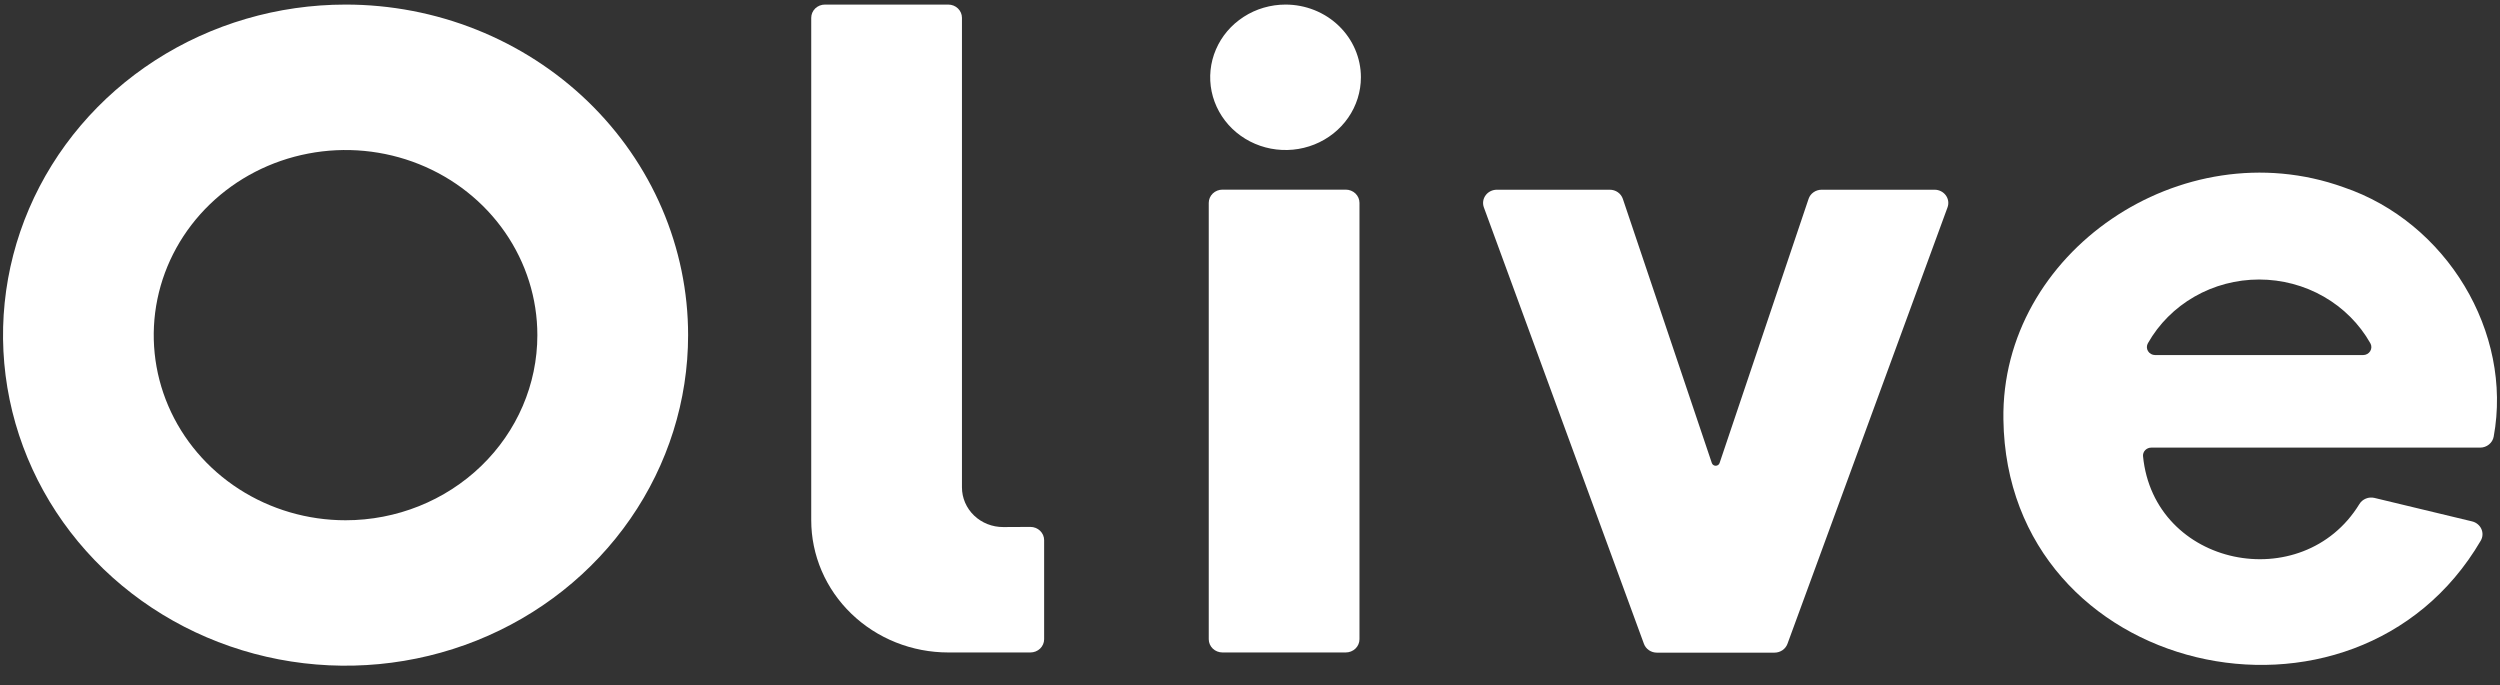
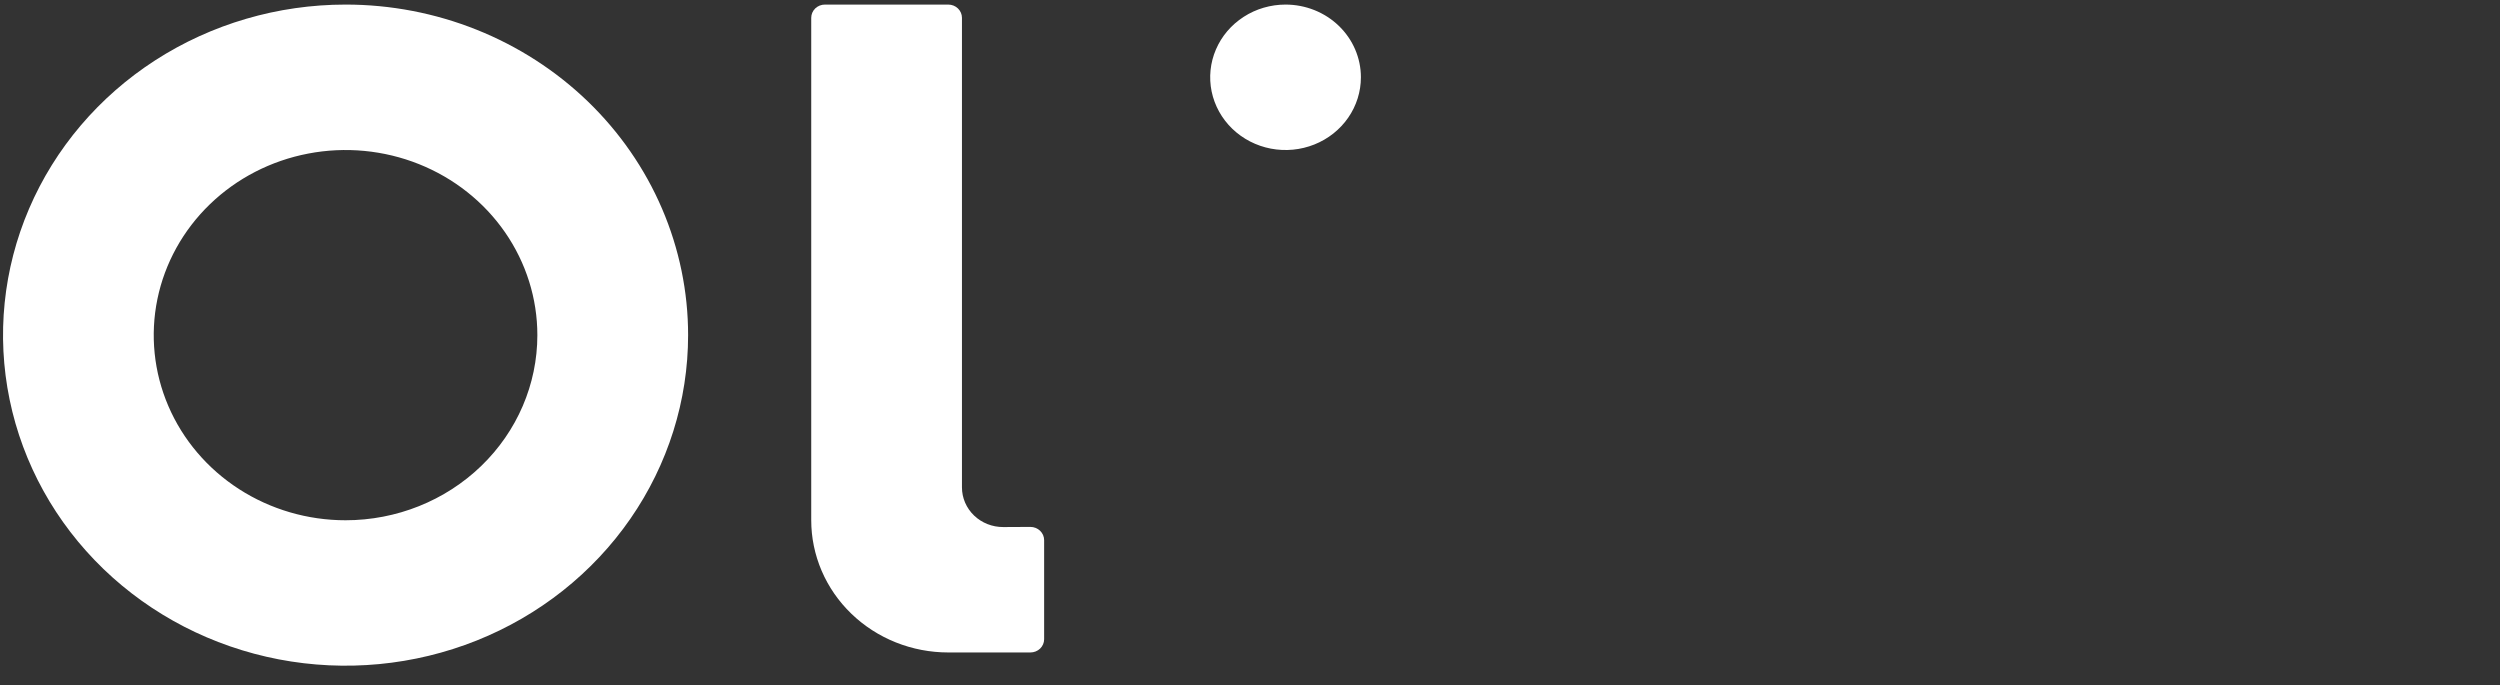
<svg xmlns="http://www.w3.org/2000/svg" width="124" height="34" viewBox="0 0 124 34" fill="none">
  <rect x="0" y="0" width="124" height="34" fill="#333333" stroke="none" />
-   <path d="M66.75 9.406H60.634C60.454 9.406 60.281 9.475 60.153 9.598C60.026 9.721 59.954 9.888 59.954 10.062V31.706C59.954 31.88 60.026 32.047 60.153 32.17C60.281 32.293 60.454 32.362 60.634 32.362H66.75C66.93 32.362 67.103 32.293 67.231 32.17C67.358 32.047 67.43 31.88 67.43 31.706V10.062C67.43 9.888 67.358 9.721 67.231 9.598C67.103 9.475 66.93 9.406 66.75 9.406Z" fill="white" />
  <path d="M63.763 0.227C63.024 0.227 62.301 0.438 61.687 0.835C61.072 1.231 60.593 1.794 60.31 2.454C60.027 3.113 59.953 3.838 60.097 4.538C60.242 5.238 60.598 5.88 61.12 6.385C61.643 6.889 62.309 7.233 63.035 7.372C63.76 7.511 64.511 7.439 65.194 7.166C65.877 6.893 66.461 6.43 66.871 5.837C67.282 5.244 67.501 4.546 67.501 3.833C67.501 2.876 67.107 1.959 66.406 1.283C65.705 0.606 64.754 0.227 63.763 0.227Z" fill="white" />
  <path d="M17.139 0.227C13.779 0.227 10.494 1.189 7.7 2.99C4.906 4.792 2.729 7.353 1.443 10.349C0.158 13.345 -0.179 16.642 0.477 19.822C1.133 23.003 2.751 25.924 5.127 28.217C7.503 30.51 10.531 32.071 13.827 32.704C17.122 33.336 20.538 33.011 23.643 31.77C26.747 30.529 29.4 28.427 31.267 25.731C33.134 23.034 34.13 19.864 34.13 16.622C34.13 14.468 33.69 12.336 32.836 10.347C31.982 8.358 30.731 6.551 29.153 5.028C27.575 3.506 25.702 2.298 23.641 1.474C21.579 0.65 19.37 0.226 17.139 0.227ZM17.139 25.805C15.257 25.805 13.418 25.266 11.853 24.257C10.289 23.248 9.069 21.814 8.349 20.137C7.629 18.459 7.441 16.613 7.808 14.832C8.175 13.051 9.081 11.415 10.412 10.13C11.742 8.846 13.437 7.972 15.283 7.618C17.128 7.263 19.041 7.445 20.78 8.14C22.518 8.835 24.004 10.012 25.05 11.522C26.095 13.032 26.653 14.807 26.653 16.623C26.653 19.058 25.651 21.393 23.866 23.115C22.082 24.837 19.662 25.805 17.139 25.805Z" fill="white" />
  <path d="M51.107 26.135L49.762 26.142C49.494 26.143 49.227 26.093 48.979 25.995C48.73 25.897 48.504 25.752 48.314 25.57C48.123 25.387 47.972 25.169 47.869 24.93C47.766 24.691 47.713 24.434 47.713 24.175V0.882C47.713 0.708 47.641 0.542 47.514 0.419C47.387 0.296 47.215 0.227 47.035 0.227H40.917C40.828 0.227 40.739 0.243 40.657 0.276C40.575 0.309 40.5 0.358 40.436 0.418C40.373 0.479 40.323 0.552 40.289 0.631C40.255 0.711 40.237 0.796 40.237 0.882V25.802C40.237 26.664 40.413 27.517 40.754 28.313C41.096 29.109 41.596 29.832 42.228 30.441C42.859 31.05 43.608 31.534 44.433 31.863C45.258 32.193 46.142 32.362 47.035 32.362H51.109C51.199 32.362 51.287 32.345 51.369 32.312C51.452 32.279 51.527 32.231 51.59 32.17C51.653 32.109 51.703 32.037 51.737 31.957C51.771 31.878 51.789 31.793 51.789 31.706V26.791C51.789 26.705 51.771 26.619 51.737 26.539C51.702 26.459 51.652 26.387 51.589 26.326C51.525 26.265 51.45 26.217 51.367 26.184C51.284 26.151 51.195 26.134 51.106 26.135" fill="white" />
-   <path d="M95.958 9.41H90.351C90.208 9.411 90.068 9.454 89.952 9.536C89.835 9.617 89.749 9.732 89.705 9.864L85.291 22.967C85.278 23.006 85.252 23.04 85.218 23.064C85.183 23.088 85.142 23.102 85.099 23.102C85.056 23.102 85.015 23.088 84.98 23.064C84.945 23.04 84.92 23.006 84.907 22.967L80.493 9.864C80.448 9.732 80.362 9.617 80.246 9.536C80.13 9.454 79.99 9.411 79.847 9.41H74.24C74.131 9.411 74.024 9.436 73.928 9.484C73.831 9.532 73.748 9.602 73.686 9.688C73.623 9.773 73.582 9.872 73.567 9.976C73.552 10.08 73.563 10.185 73.599 10.284L81.539 31.934C81.586 32.062 81.673 32.172 81.788 32.251C81.902 32.329 82.039 32.371 82.18 32.371H88.017C88.157 32.371 88.294 32.329 88.409 32.251C88.524 32.172 88.611 32.062 88.658 31.934L96.598 10.284C96.634 10.185 96.645 10.079 96.63 9.975C96.615 9.872 96.574 9.773 96.511 9.687C96.448 9.602 96.365 9.532 96.269 9.484C96.172 9.435 96.066 9.41 95.957 9.41" fill="white" />
-   <path d="M116.234 9.285C108.207 6.405 99.235 12.521 99.369 20.807C99.543 33.584 116.814 37.463 123.046 26.816C123.097 26.727 123.126 26.629 123.131 26.529C123.136 26.428 123.117 26.328 123.075 26.235C123.033 26.143 122.97 26.061 122.89 25.997C122.81 25.931 122.716 25.885 122.615 25.861L117.774 24.697C117.632 24.663 117.481 24.674 117.346 24.73C117.211 24.785 117.098 24.881 117.024 25.004C114.211 29.595 106.826 28.136 106.293 22.616C106.29 22.562 106.298 22.509 106.318 22.459C106.337 22.409 106.367 22.363 106.405 22.325C106.443 22.286 106.489 22.255 106.54 22.234C106.591 22.213 106.645 22.202 106.701 22.202H123.014C123.175 22.202 123.33 22.147 123.453 22.047C123.576 21.948 123.659 21.81 123.687 21.657C124.639 16.481 121.353 11.014 116.234 9.285M117.212 17.611H106.893C106.822 17.611 106.752 17.593 106.69 17.558C106.628 17.524 106.577 17.474 106.541 17.415C106.505 17.356 106.486 17.288 106.485 17.22C106.484 17.151 106.502 17.083 106.537 17.023C107.078 16.067 107.875 15.269 108.846 14.713C109.816 14.157 110.924 13.864 112.052 13.864C113.181 13.864 114.289 14.157 115.259 14.713C116.23 15.269 117.027 16.067 117.568 17.023C117.603 17.083 117.621 17.151 117.62 17.22C117.619 17.288 117.6 17.356 117.564 17.415C117.528 17.474 117.477 17.524 117.415 17.558C117.353 17.593 117.284 17.611 117.212 17.611Z" fill="white" />
</svg>